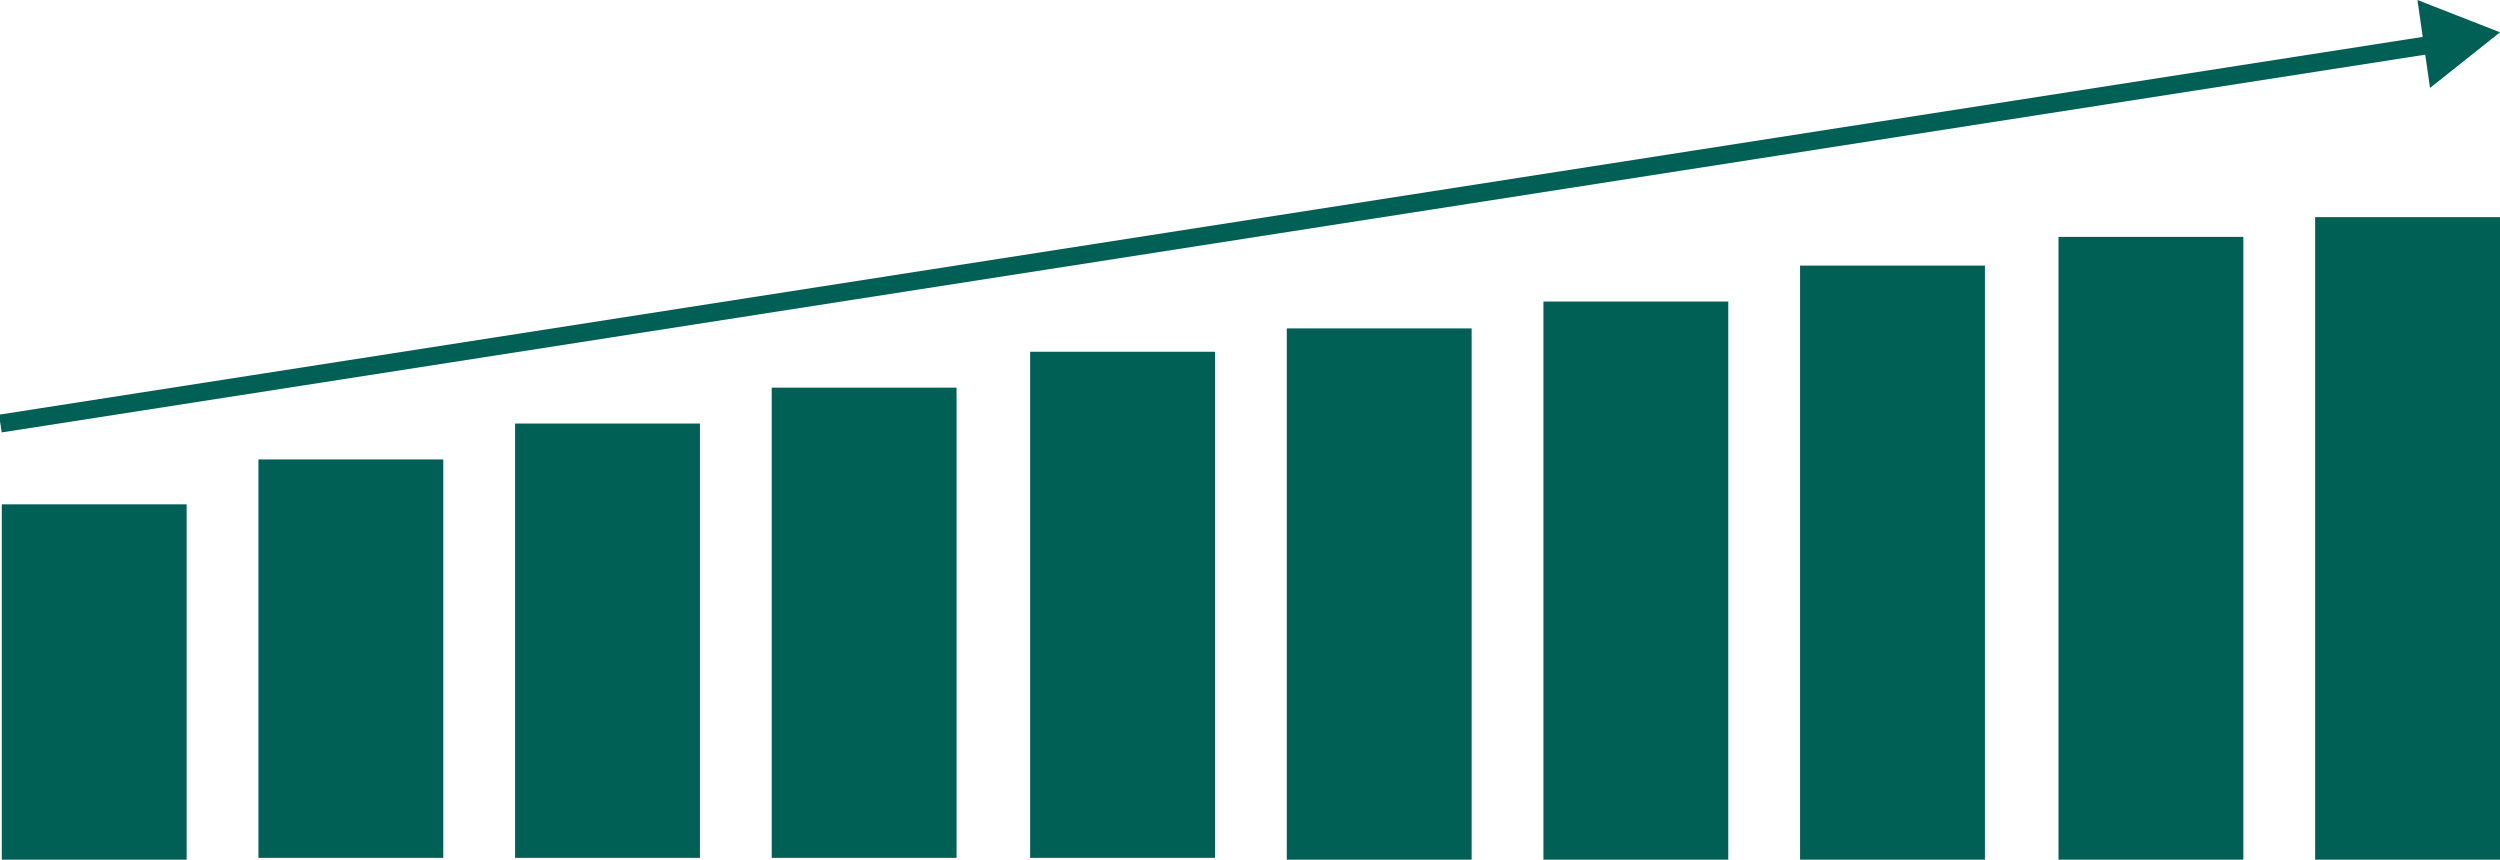
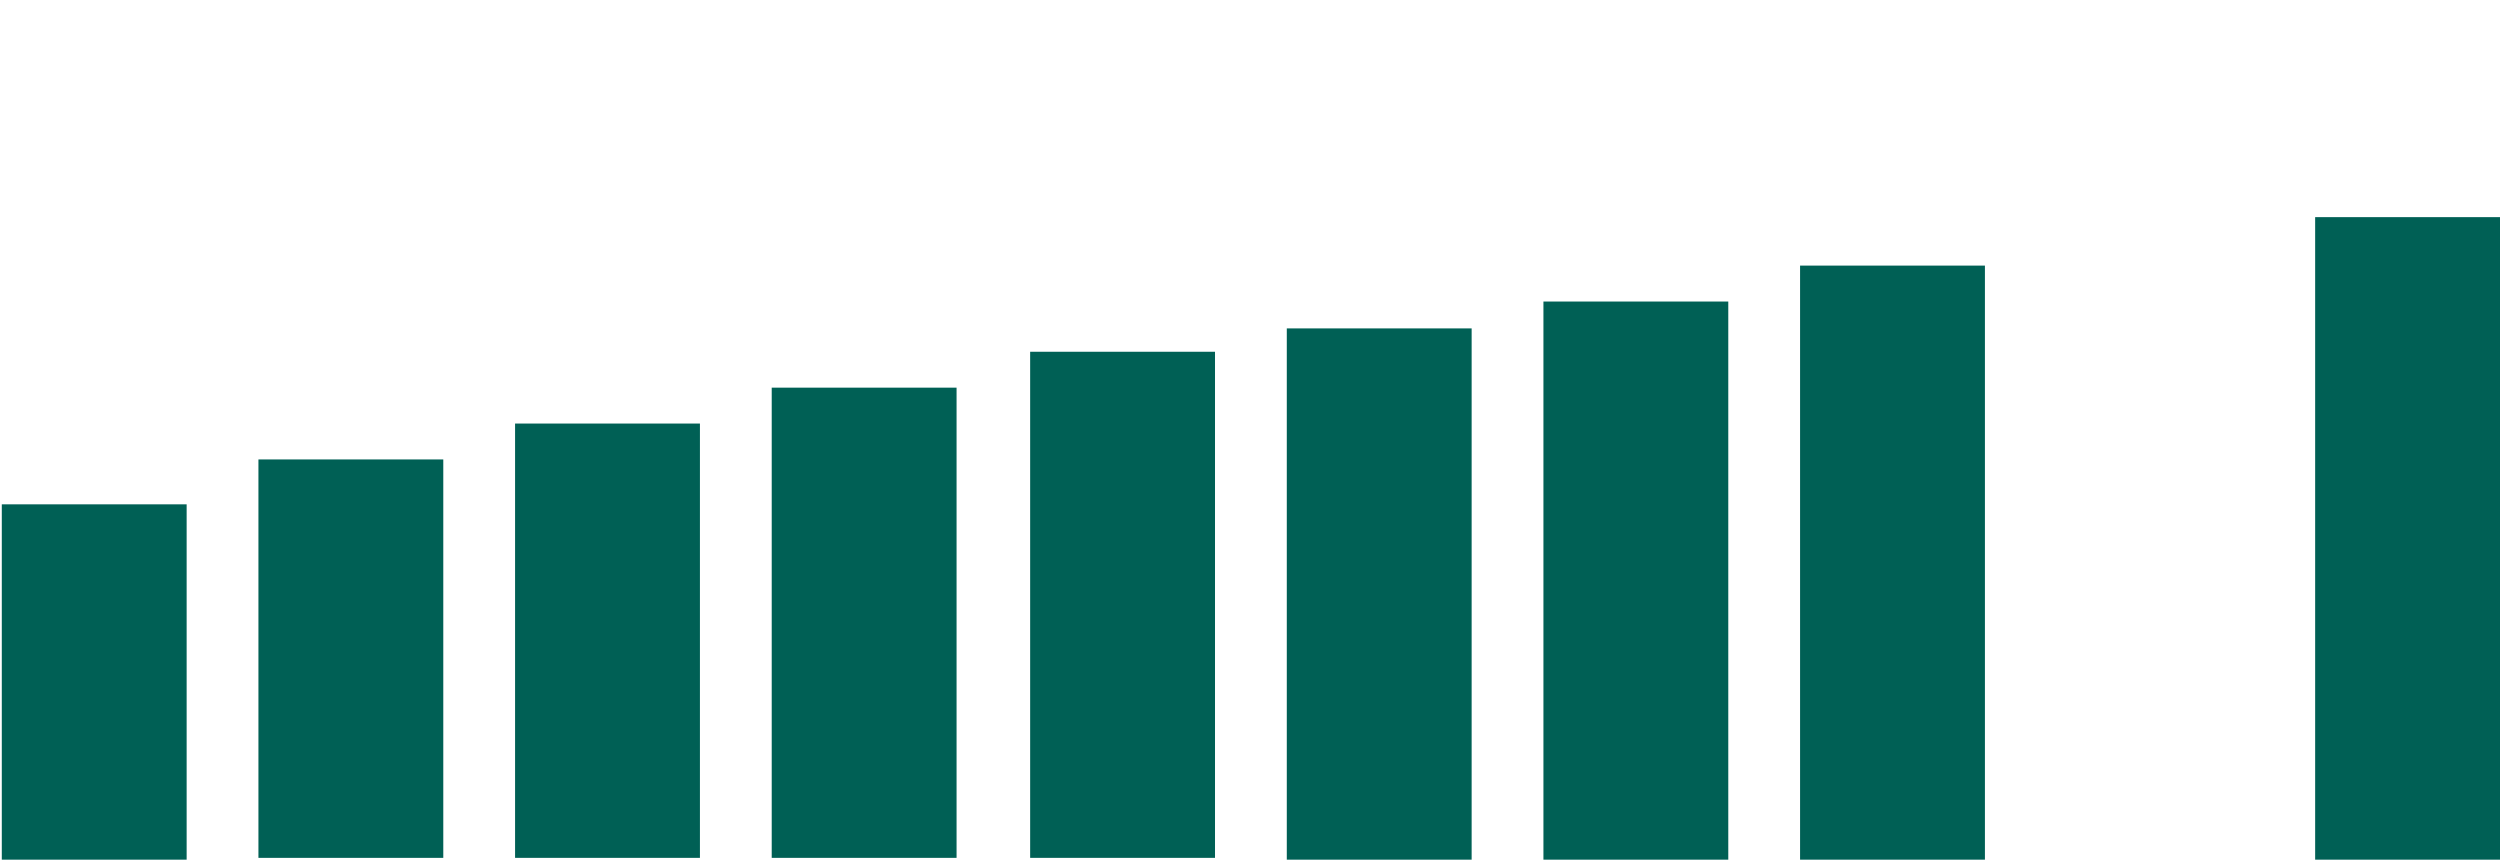
<svg xmlns="http://www.w3.org/2000/svg" version="1.1" id="レイヤー_1" x="0px" y="0px" viewBox="0 0 139.3 47.9" style="enable-background:new 0 0 139.3 47.9;" xml:space="preserve">
  <style type="text/css">
	.st0{fill:#006055;}
</style>
  <g>
    <rect x="0.1" y="28.1" class="st0" width="10.3" height="19.8" />
    <rect x="14.4" y="25.6" class="st0" width="10.3" height="22.2" />
    <rect x="28.7" y="23.6" class="st0" width="10.3" height="24.2" />
    <rect x="71.7" y="18.3" class="st0" width="10.3" height="29.6" />
    <rect x="57.4" y="19.6" class="st0" width="10.3" height="28.2" />
    <rect x="43" y="21.6" class="st0" width="10.3" height="26.2" />
    <rect x="86" y="16.8" class="st0" width="10.3" height="31.1" />
    <rect x="129" y="12.1" class="st0" width="10.3" height="35.8" />
    <rect x="100.3" y="14.8" class="st0" width="10.3" height="33.1" />
-     <rect x="114.7" y="13.2" class="st0" width="10.3" height="34.7" />
    <g>
-       <rect x="-0.8" y="12.5" transform="matrix(0.988 -0.154 0.154 0.988 -1.192 10.633)" class="st0" width="137.3" height="1" />
      <g>
-         <polygon class="st0" points="135.4,4.9 139.3,1.8 134.7,0    " />
-       </g>
+         </g>
    </g>
  </g>
</svg>